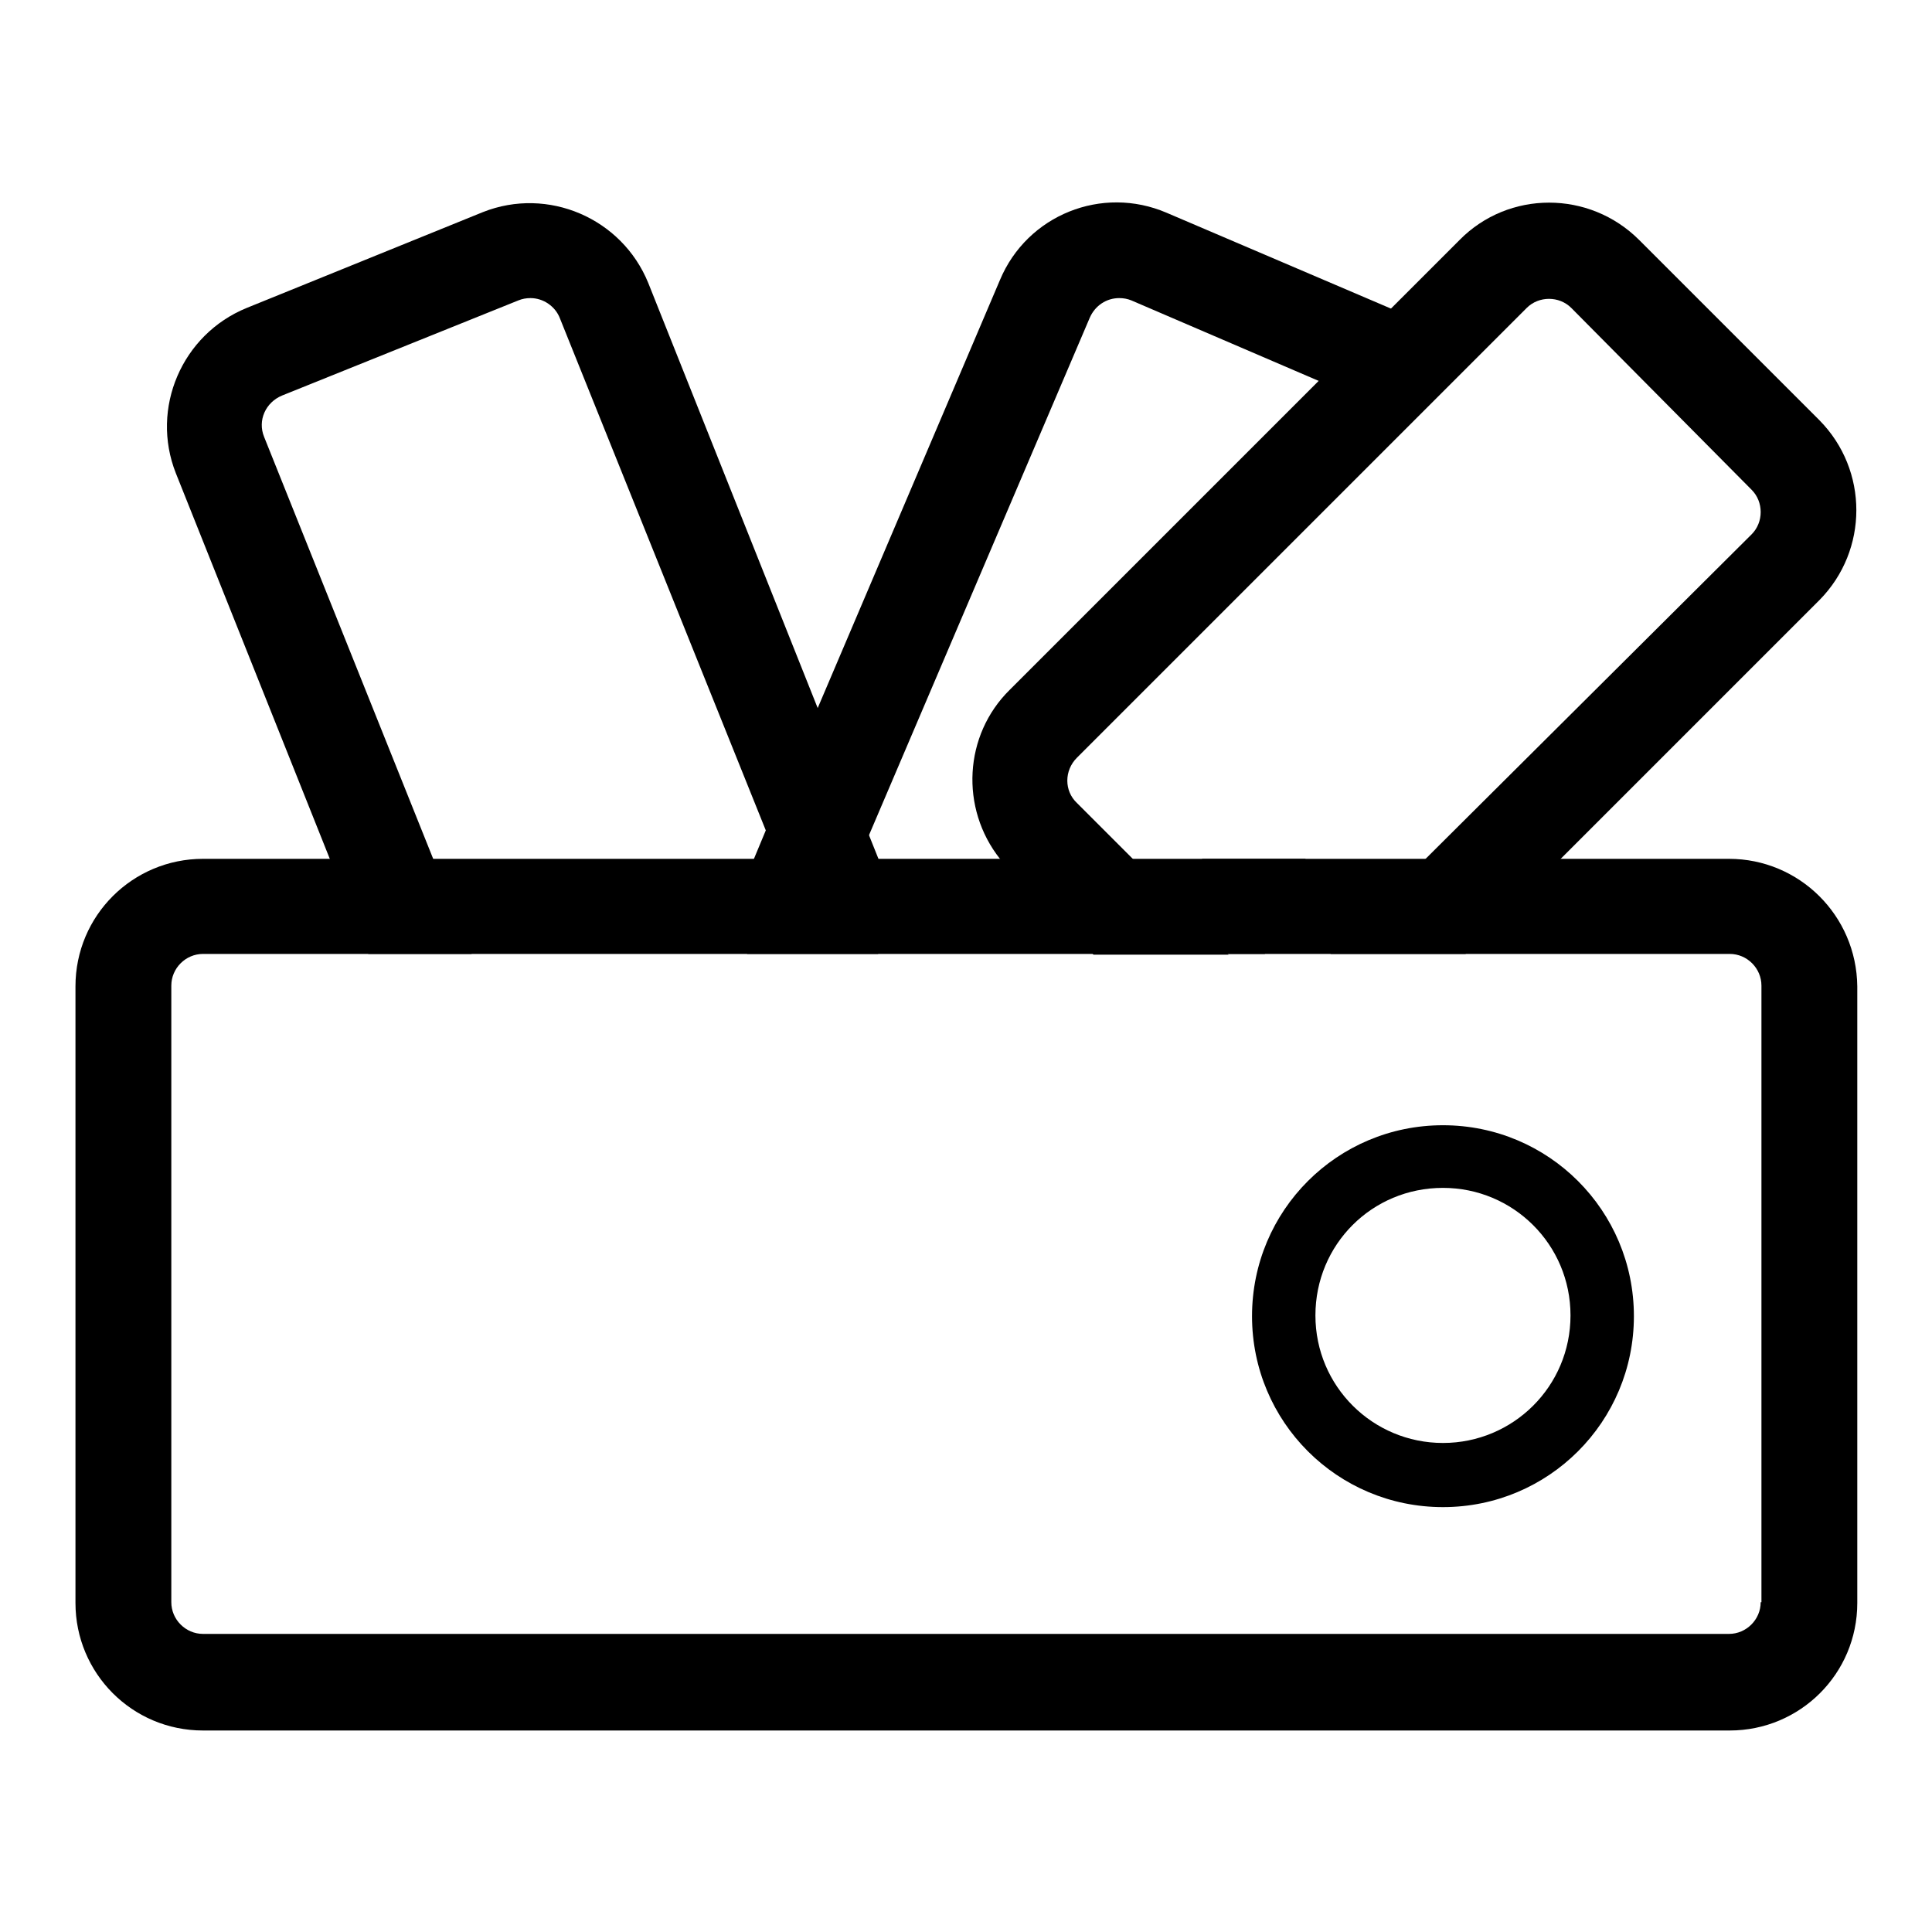
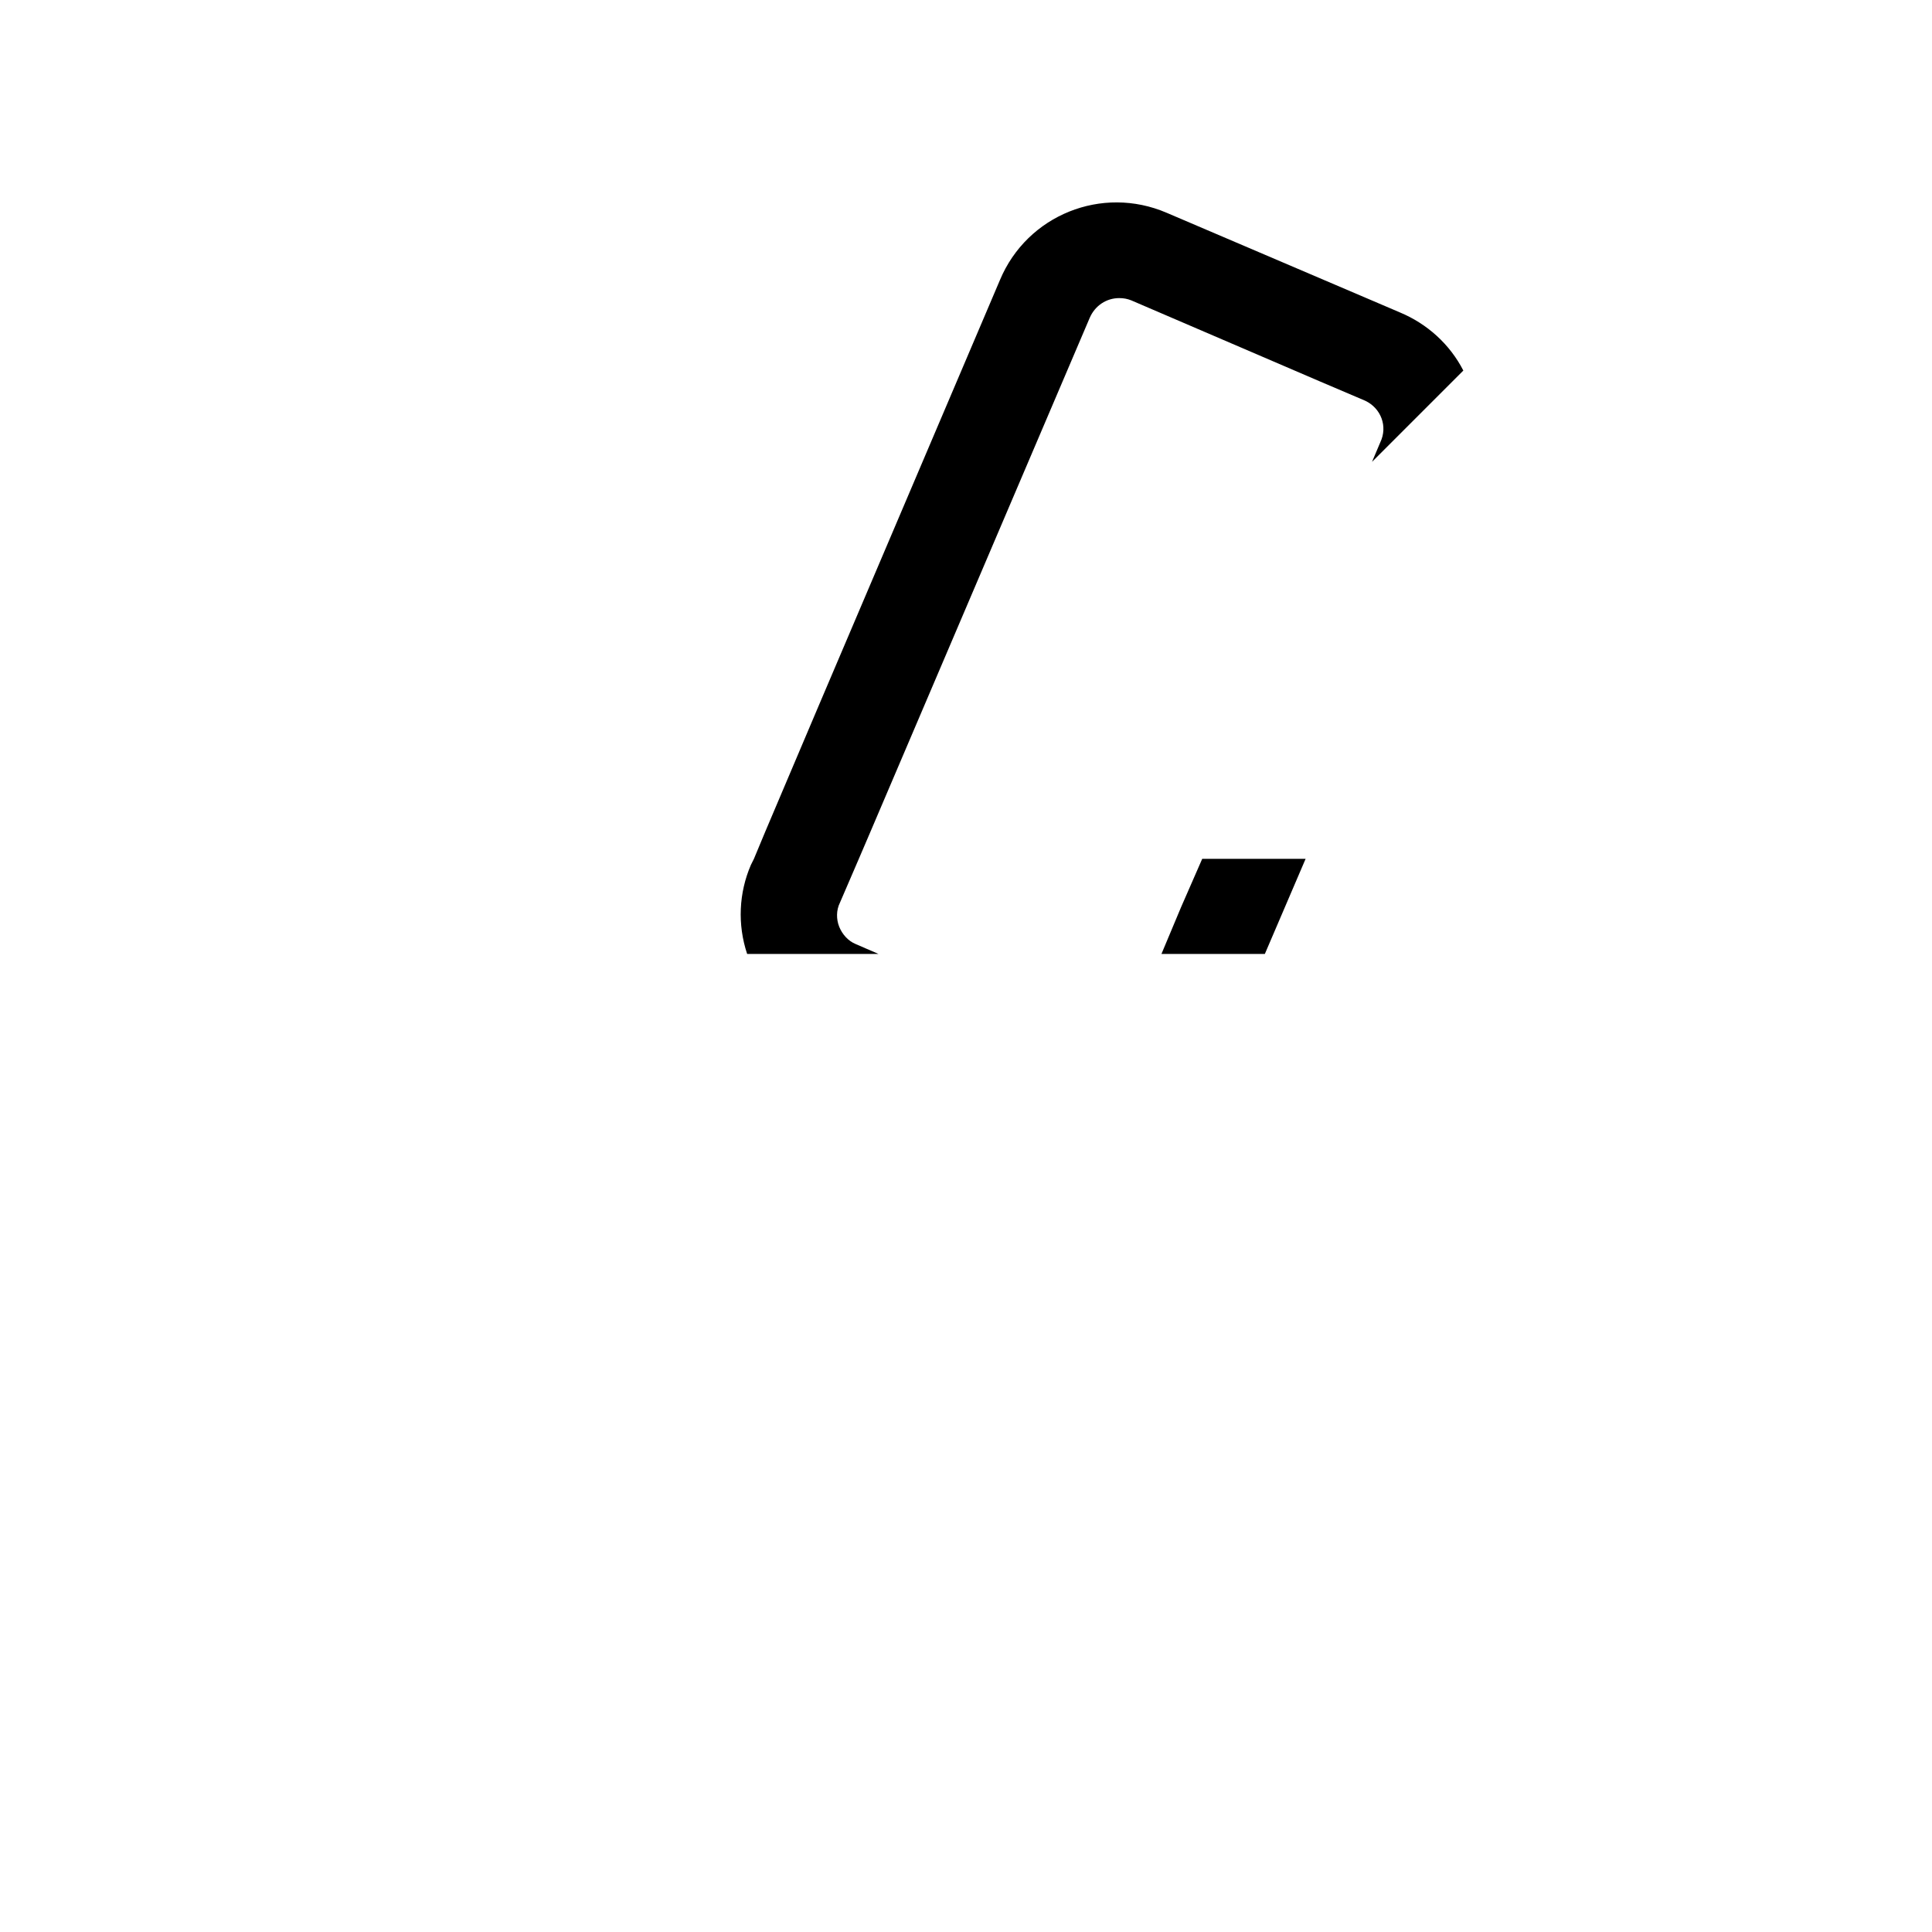
<svg xmlns="http://www.w3.org/2000/svg" version="1.1" x="0px" y="0px" viewBox="0 0 256 256" enable-background="new 0 0 256 256" xml:space="preserve">
  <g>
-     <path fill="#000000" d="M156.6,120.2l-2.6,6.2h8.8L156.6,120.2z M156.6,120.2l-2.6,6.2h8.8L156.6,120.2z M156.6,120.2l2.8-6.4 h-45.8l-2.4,5.8c-0.4,1-0.4,2.2,0,3.2c0.4,1,1.2,1.8,2.2,2.3l3,1.3h46.4L156.6,120.2z M156.6,120.2l2.8-6.4h-45.8l-2.4,5.8 c-0.4,1-0.4,2.2,0,3.2c0.4,1,1.2,1.8,2.2,2.3l3,1.3h46.4L156.6,120.2z M113.6,113.8l-2.4,5.8c-0.4,1-0.4,2.2,0,3.2 c0.4,1,1.2,1.8,2.2,2.3l3,1.3h51.4l5.4-12.6H113.6z M113.6,113.8l-2.4,5.8c-0.4,1-0.4,2.2,0,3.2c0.4,1,1.2,1.8,2.2,2.3l3,1.3h59.9 l12.6-12.6H113.6z M229.1,113.8H26.9c-9.3,0-16.9,7.5-16.9,16.9v81.7c0,9.3,7.5,16.9,16.9,16.9h202.3c9.3,0,16.9-7.5,16.9-16.9 v-81.7C246,121.3,238.4,113.8,229.1,113.8z M233.3,212.3c0,2.3-1.9,4.2-4.2,4.2H26.9c-2.3,0-4.2-1.9-4.2-4.2v-81.7 c0-2.3,1.9-4.2,4.2-4.2h202.3c2.3,0,4.2,1.9,4.2,4.2V212.3z M113.6,113.8l-2.4,5.8c-0.4,1-0.4,2.2,0,3.2c0.4,1,1.2,1.8,2.2,2.3 l3,1.3h59.9l12.6-12.6H113.6z M113.6,113.8l-2.4,5.8c-0.4,1-0.4,2.2,0,3.2c0.4,1,1.2,1.8,2.2,2.3l3,1.3h51.4l5.4-12.6H113.6z  M156.6,120.2l2.8-6.4h-45.8l-2.4,5.8c-0.4,1-0.4,2.2,0,3.2c0.4,1,1.2,1.8,2.2,2.3l3,1.3h46.4L156.6,120.2z M156.6,120.2l2.8-6.4 h-45.8l-2.4,5.8c-0.4,1-0.4,2.2,0,3.2c0.4,1,1.2,1.8,2.2,2.3l3,1.3h46.4L156.6,120.2z" />
-     <path fill="#000000" d="M191.2,149.1c-14,0-25.3,11.3-25.3,25.3c0,14,11.3,25.3,25.3,25.3c14,0,25.3-11.3,25.3-25.3 C216.5,160.4,205.2,149.1,191.2,149.1z M191.2,191.2c-9.3,0-16.9-7.5-16.9-16.9s7.5-16.9,16.9-16.9c9.3,0,16.9,7.5,16.9,16.9 S200.5,191.2,191.2,191.2z M241.1,55.7l-23.9-23.9c-6.6-6.6-17.3-6.6-23.8,0c0,0,0,0,0,0l-59.6,59.6c-6.1,6-6.6,15.7-1.3,22.4 c0.4,0.5,0.8,1,1.3,1.5l11.1,11.2h17.9l-20.1-20.1c-1.7-1.6-1.7-4.3,0-6c0,0,0,0,0,0l39.1-39.1l12.1-12.1l8.4-8.4 c1.6-1.6,4.3-1.6,5.9,0l23.9,24.1c1.6,1.6,1.6,4.3,0,5.9l-43.2,43l-12.6,12.6h17.9l46.9-46.9C247.6,72.9,247.6,62.3,241.1,55.7 C241.1,55.7,241.1,55.7,241.1,55.7L241.1,55.7z" />
    <path fill="#000000" d="M181.8,61.2l12.1-12.1c-1.8-3.5-4.8-6.2-8.4-7.7l-1.4-0.6l-29.5-12.6c-8.6-3.7-18.5,0.3-22.1,8.9 c0,0,0,0,0,0l-24.1,56.6l-7,16.5l-1.5,3.6l-0.4,0.8c-1.6,3.7-1.8,7.9-0.5,11.8h17.4l-3-1.3c-1-0.4-1.8-1.3-2.2-2.3 c-0.4-1-0.4-2.2,0.1-3.2l2.5-5.8l1.5-3.5l29.1-68.2c0.7-1.6,2.2-2.6,3.9-2.6c0.6,0,1.1,0.1,1.6,0.3l24.9,10.7l6.1,2.6 c2.1,1,3,3.4,2,5.5L181.8,61.2z M156.5,120.2l-2.6,6.2h13.7l5.4-12.6h-13.7L156.5,120.2z" />
-     <path fill="#000000" d="M117.2,115.7l-0.8-1.9l-1.4-3.5l-6.7-16.6L85.9,37.5c-3.5-8.6-13.3-12.8-21.9-9.4L32.7,40.8 c-8.6,3.5-12.8,13.3-9.4,21.9l20.4,51.1l5.1,12.6h13.7l-5.1-12.6L35,57.9c-0.9-2.2,0.2-4.6,2.4-5.5c0,0,0,0,0,0l31.3-12.6 c0.5-0.2,1-0.3,1.6-0.3c1.7,0,3.3,1.1,3.9,2.7l27.3,67.9l1.5,3.6l2.7,6.6c0.9,2.1-0.1,4.6-2.3,5.5c0,0,0,0,0,0l-1.3,0.5h16 C118.8,122.8,118.6,119.1,117.2,115.7z" />
  </g>
</svg>